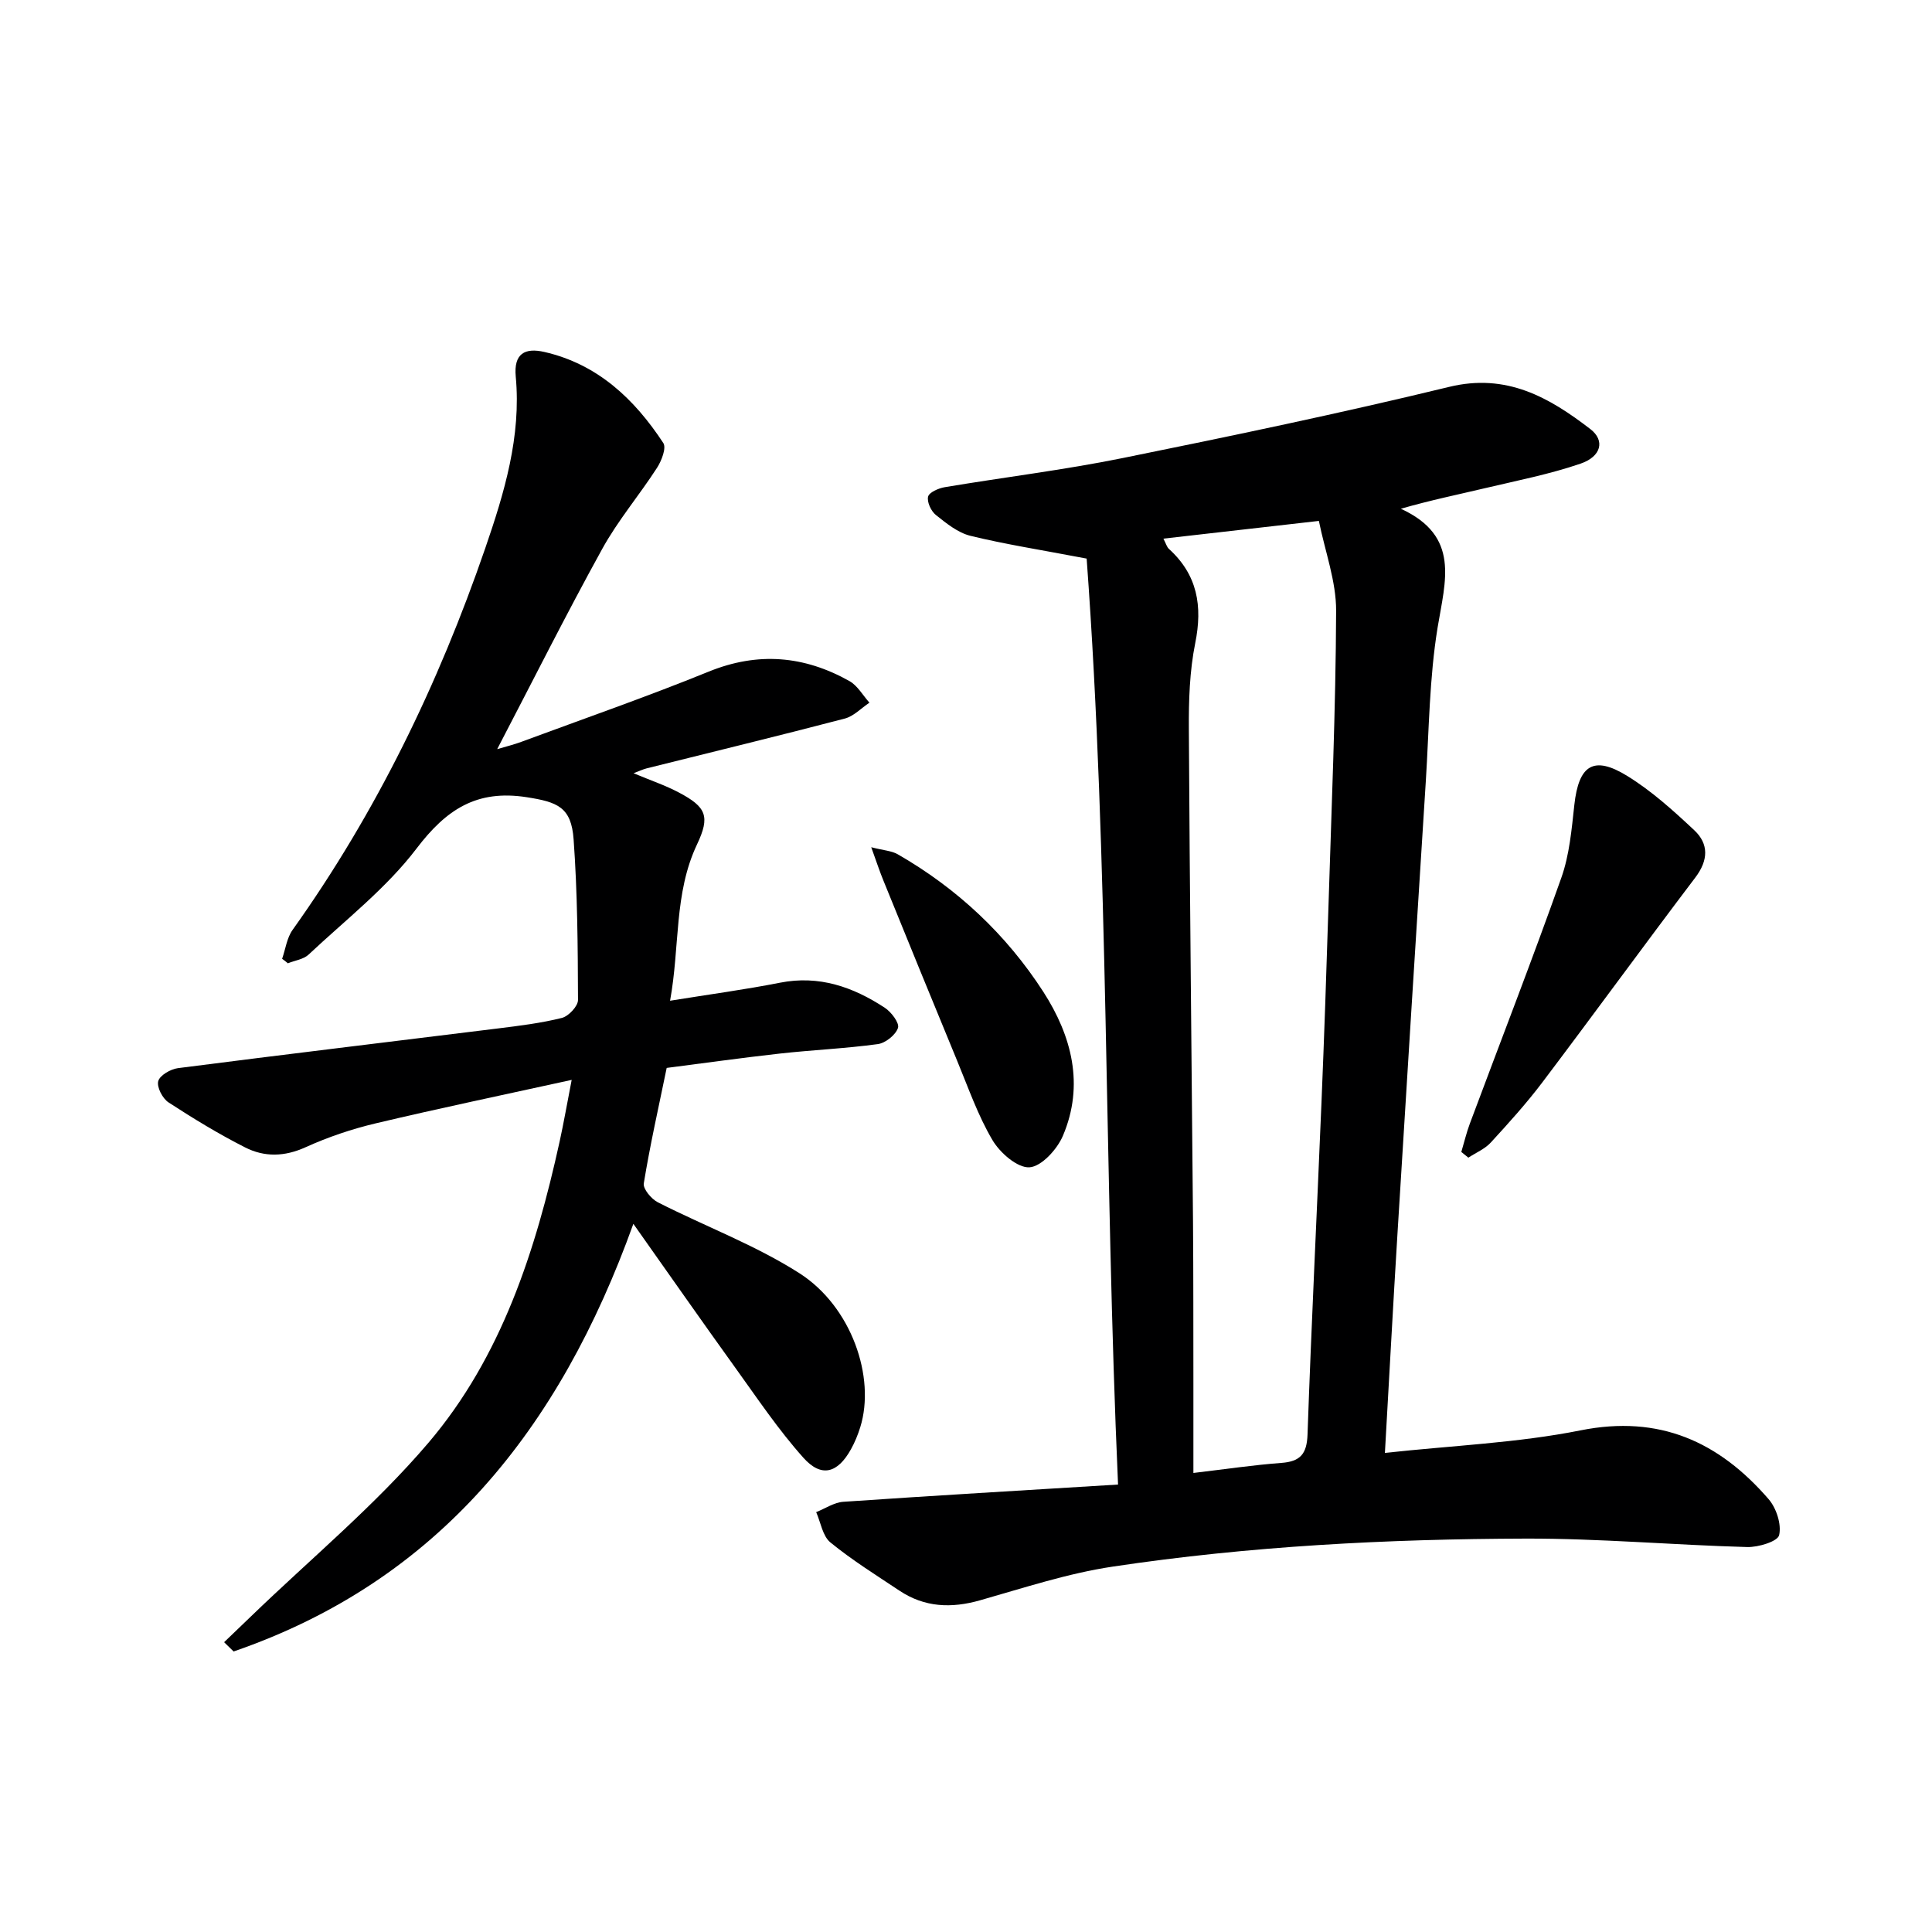
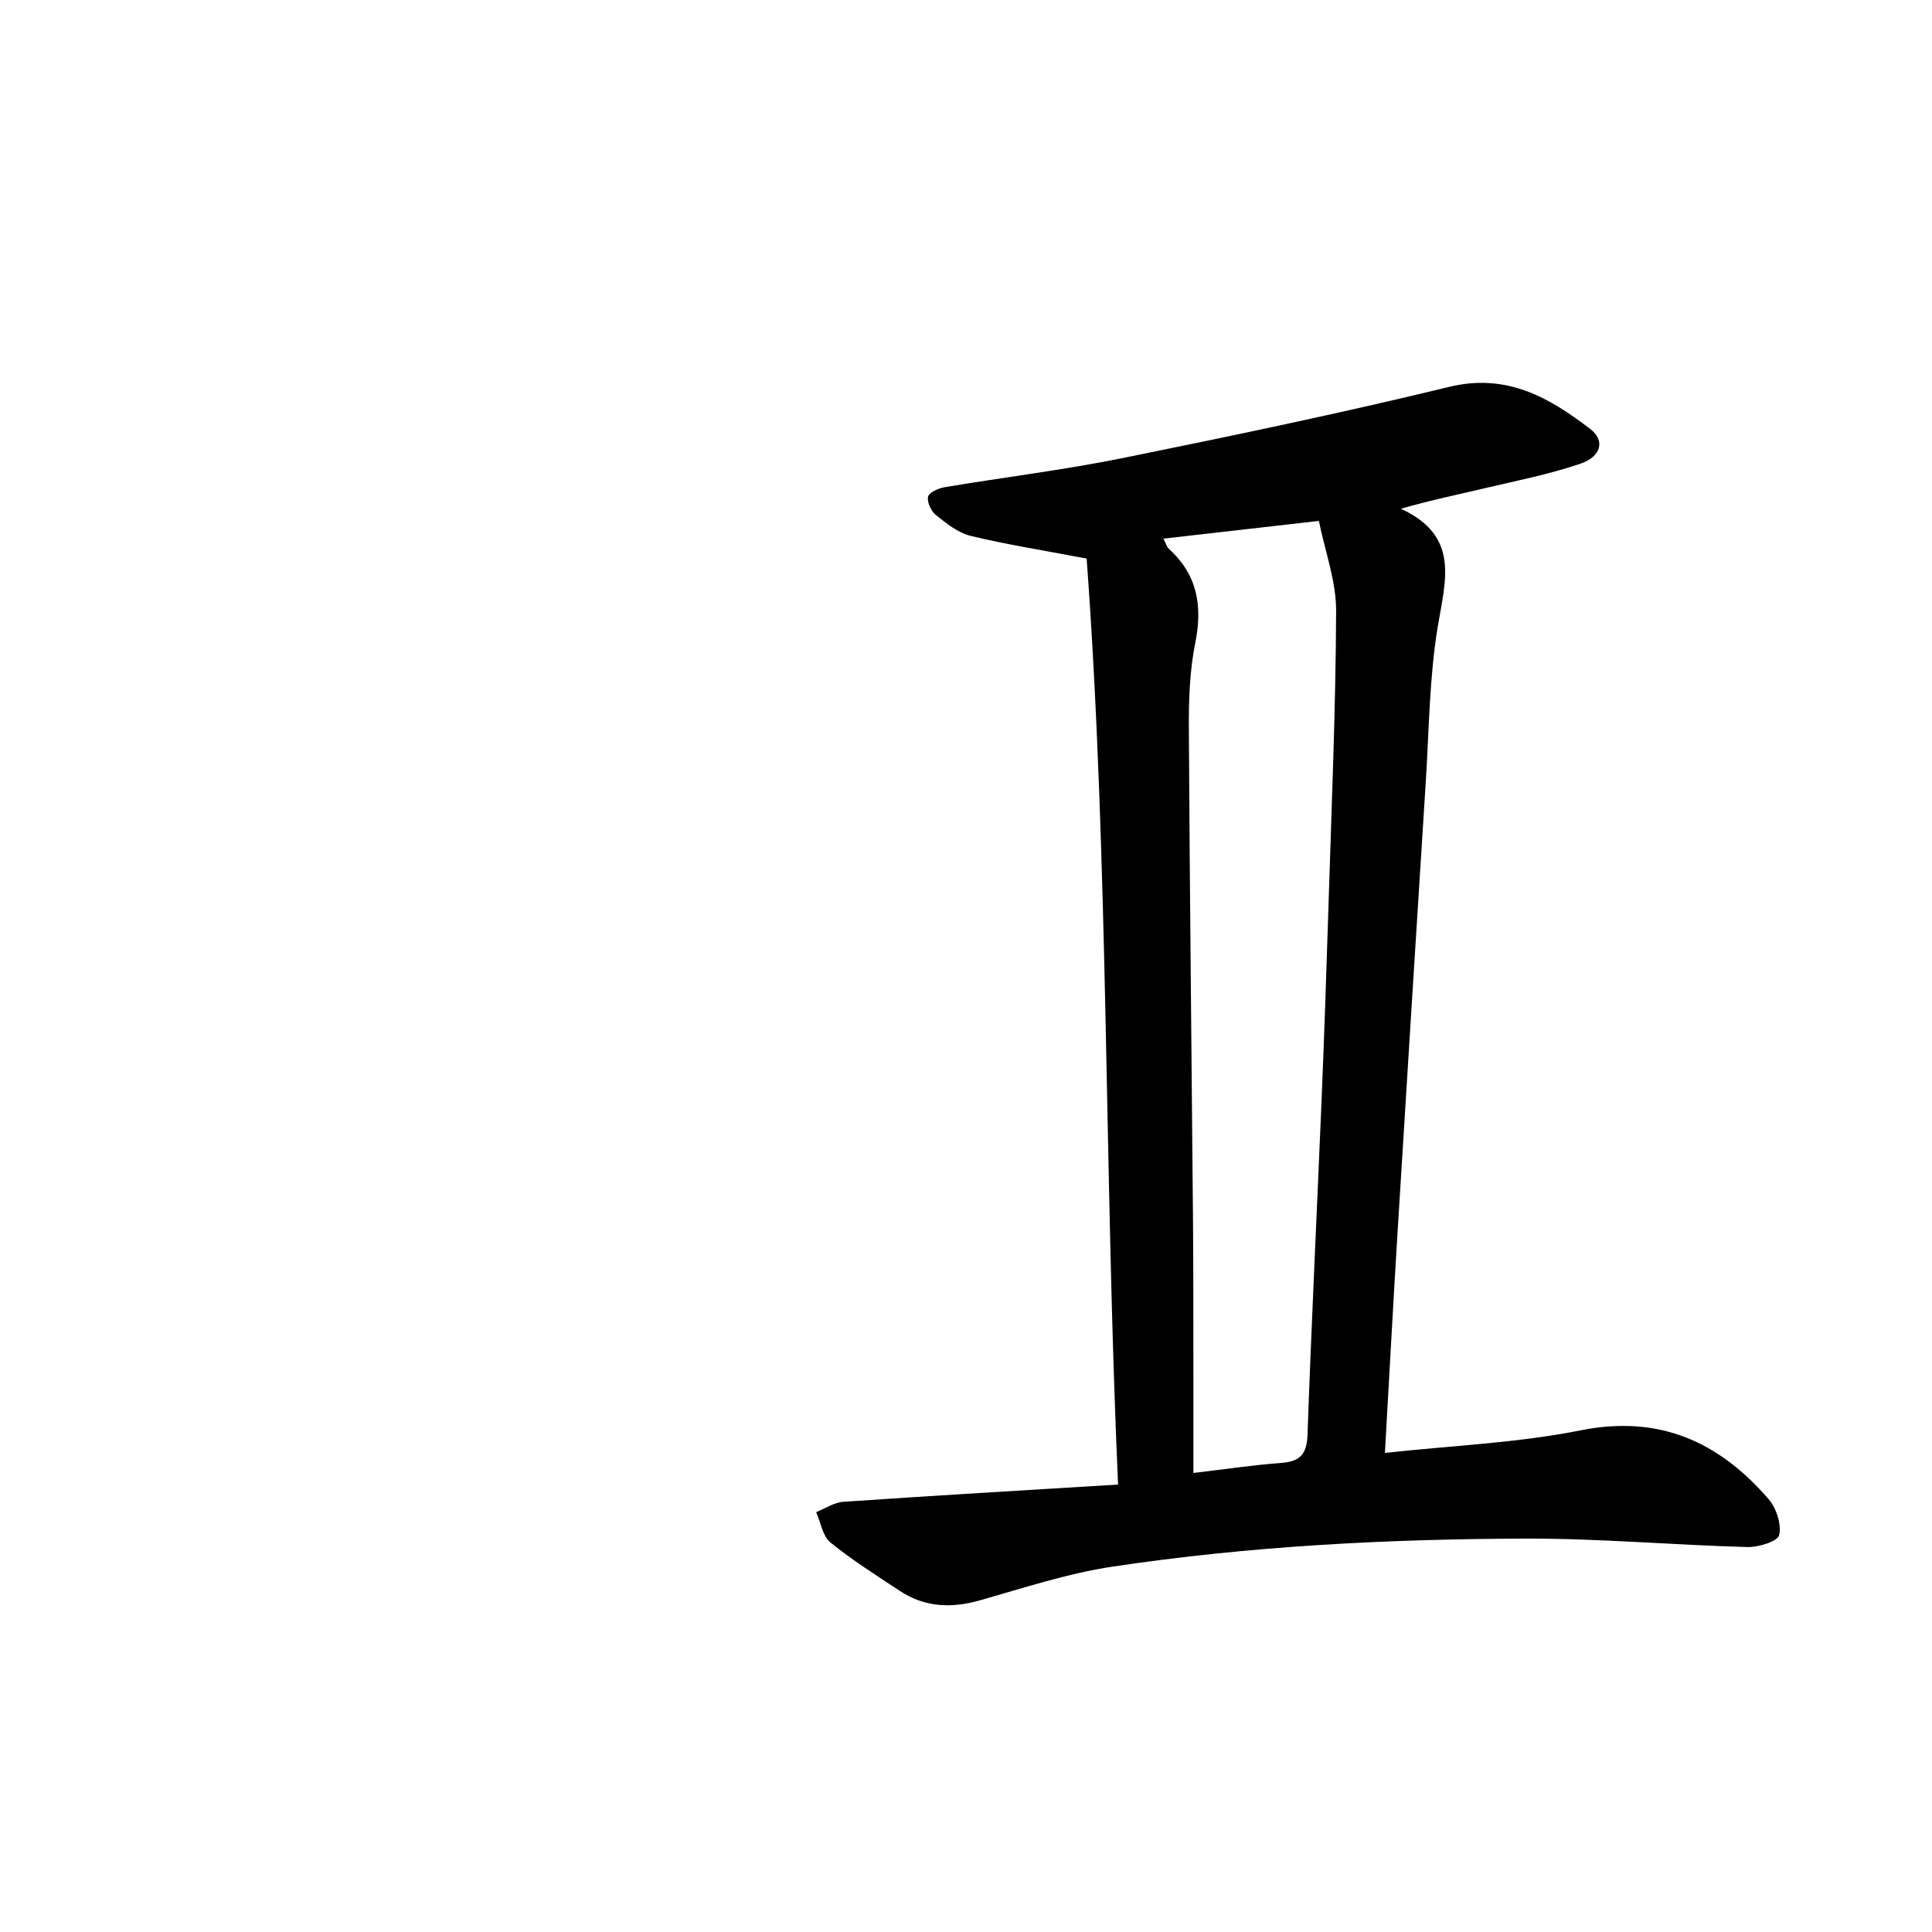
<svg xmlns="http://www.w3.org/2000/svg" enable-background="new 0 0 400 400" viewBox="0 0 400 400">
  <g fill="#000001">
    <path d="m224.98 115.65c-9.54-1.82-16.89-2.96-24.08-4.72-2.59-.64-4.97-2.58-7.14-4.31-.99-.79-1.87-2.68-1.61-3.79.21-.89 2.15-1.74 3.43-1.96 12.27-2.06 24.65-3.56 36.84-6.03 22.61-4.58 45.2-9.3 67.61-14.74 11.89-2.89 20.7 2.17 29.24 8.74 3.08 2.37 2.26 5.68-2.03 7.15-6.39 2.19-13.09 3.5-19.69 5.06-5.61 1.33-11.25 2.48-17.52 4.28 12.35 5.67 9.19 14.95 7.61 24.6-1.71 10.45-1.77 21.18-2.44 31.8-1.98 31.18-3.94 62.37-5.86 93.56-.92 14.91-1.71 29.82-2.61 45.52 13.95-1.53 27.44-2.06 40.51-4.67 16.36-3.27 28.66 2.38 38.93 14.24 1.61 1.86 2.7 5.22 2.18 7.46-.3 1.3-4.31 2.52-6.61 2.46-15.29-.42-30.57-1.79-45.85-1.75-28.61.08-57.19 1.55-85.51 5.8-9.29 1.39-18.37 4.39-27.45 6.97-5.96 1.7-11.5 1.48-16.71-1.99-4.84-3.23-9.81-6.32-14.3-9.99-1.61-1.32-2-4.14-2.94-6.27 1.87-.74 3.71-2.01 5.62-2.14 18.56-1.27 37.14-2.36 56.88-3.57-2.87-64.62-1.87-128.72-6.5-191.71zm15.89-4.13c.55 1.06.71 1.73 1.14 2.12 5.92 5.38 7 11.83 5.45 19.51-1.17 5.81-1.36 11.91-1.32 17.87.18 33.97.58 67.94.86 101.91.09 11.16.06 22.33.08 33.49.01 6.08 0 12.16 0 18.54 6.69-.79 12.43-1.65 18.21-2.08 3.92-.29 5.28-1.84 5.42-5.89.8-22.93 1.94-45.85 2.89-68.77.56-13.47 1.02-26.94 1.44-40.41.63-20.45 1.51-40.9 1.59-61.36.02-6.1-2.28-12.22-3.57-18.6-11.14 1.27-21.44 2.44-32.19 3.67z" />
-     <path d="m58.41 198.51c.7-2.01.98-4.33 2.17-5.99 17.33-24.3 30.19-50.87 39.88-79 3.95-11.47 7.48-23.15 6.32-35.55-.45-4.8 1.92-6.02 5.93-5.1 11.04 2.53 18.65 9.76 24.62 18.85.67 1.02-.36 3.67-1.29 5.12-3.67 5.69-8.12 10.92-11.37 16.83-7.46 13.52-14.38 27.33-21.73 41.43 1.72-.51 3.42-.92 5.05-1.53 12.93-4.79 25.96-9.32 38.72-14.51 10.22-4.16 19.81-3.3 29.16 1.95 1.68.95 2.77 2.95 4.14 4.47-1.69 1.12-3.24 2.8-5.1 3.29-13.64 3.57-27.34 6.89-41.02 10.31-.75.19-1.46.53-2.72 1.01 3.53 1.48 6.6 2.51 9.42 4.01 5.65 2.99 6.47 4.92 3.72 10.73-4.8 10.14-3.52 21.09-5.58 32.36 8.17-1.32 15.5-2.3 22.75-3.73 8.11-1.6 15.14.88 21.7 5.18 1.35.88 3.07 3.16 2.74 4.17-.48 1.46-2.58 3.14-4.17 3.36-6.73.92-13.54 1.21-20.3 1.96-7.89.88-15.76 1.99-23.42 2.97-1.71 8.29-3.46 16.06-4.74 23.9-.19 1.15 1.56 3.23 2.9 3.92 9.74 4.96 20.15 8.83 29.31 14.68 10.81 6.91 15.81 21.57 12.61 31.88-.49 1.57-1.12 3.13-1.92 4.56-2.75 4.97-6.12 5.95-9.85 1.78-5.17-5.78-9.53-12.29-14.08-18.61-6.87-9.54-13.6-19.18-21.13-29.83-15.29 42.56-40.42 73.95-82.76 88.54-.66-.64-1.31-1.28-1.97-1.92 1.87-1.79 3.74-3.58 5.6-5.38 12.31-11.89 25.64-22.92 36.68-35.88 15.16-17.8 22.22-39.82 27.19-62.42.84-3.83 1.51-7.7 2.49-12.74-14.15 3.11-27.39 5.87-40.54 8.99-4.98 1.18-9.92 2.85-14.57 4.96-4.34 1.97-8.5 2.06-12.48.04-5.47-2.77-10.74-5.98-15.88-9.33-1.24-.81-2.46-3.16-2.13-4.4.32-1.2 2.55-2.49 4.07-2.69 22.07-2.84 44.17-5.48 66.25-8.22 4.44-.55 8.92-1.1 13.25-2.18 1.39-.35 3.34-2.43 3.34-3.71-.04-11.09-.11-22.21-.91-33.26-.48-6.68-3.31-7.73-9.73-8.73-10.34-1.61-16.63 2.53-22.79 10.63-6.26 8.23-14.72 14.79-22.34 21.95-1.06 1-2.85 1.22-4.3 1.81-.38-.34-.79-.64-1.19-.93z" />
-     <path d="m302.55 238.5c.59-1.97 1.06-3.99 1.78-5.91 6.32-16.94 12.88-33.8 18.92-50.84 1.69-4.76 2.14-10.02 2.7-15.11.91-8.24 3.97-10.3 10.97-5.98 5.03 3.1 9.53 7.17 13.86 11.23 3.03 2.84 2.93 6.21.22 9.79-10.65 14.05-21.02 28.31-31.65 42.38-3.3 4.37-7 8.46-10.71 12.5-1.22 1.33-3.07 2.09-4.63 3.12-.48-.4-.97-.79-1.46-1.18z" />
-     <path d="m180.38 175.41c2.56.66 4.2.73 5.47 1.45 12.33 7.08 22.5 16.62 30.17 28.5 5.86 9.1 8.53 19.26 4.04 29.8-1.19 2.8-4.44 6.37-6.93 6.52-2.5.14-6.11-3.01-7.66-5.65-3.01-5.1-4.99-10.82-7.27-16.33-5.13-12.41-10.2-24.85-15.26-37.29-.8-1.93-1.44-3.91-2.56-7z" />
  </g>
</svg>